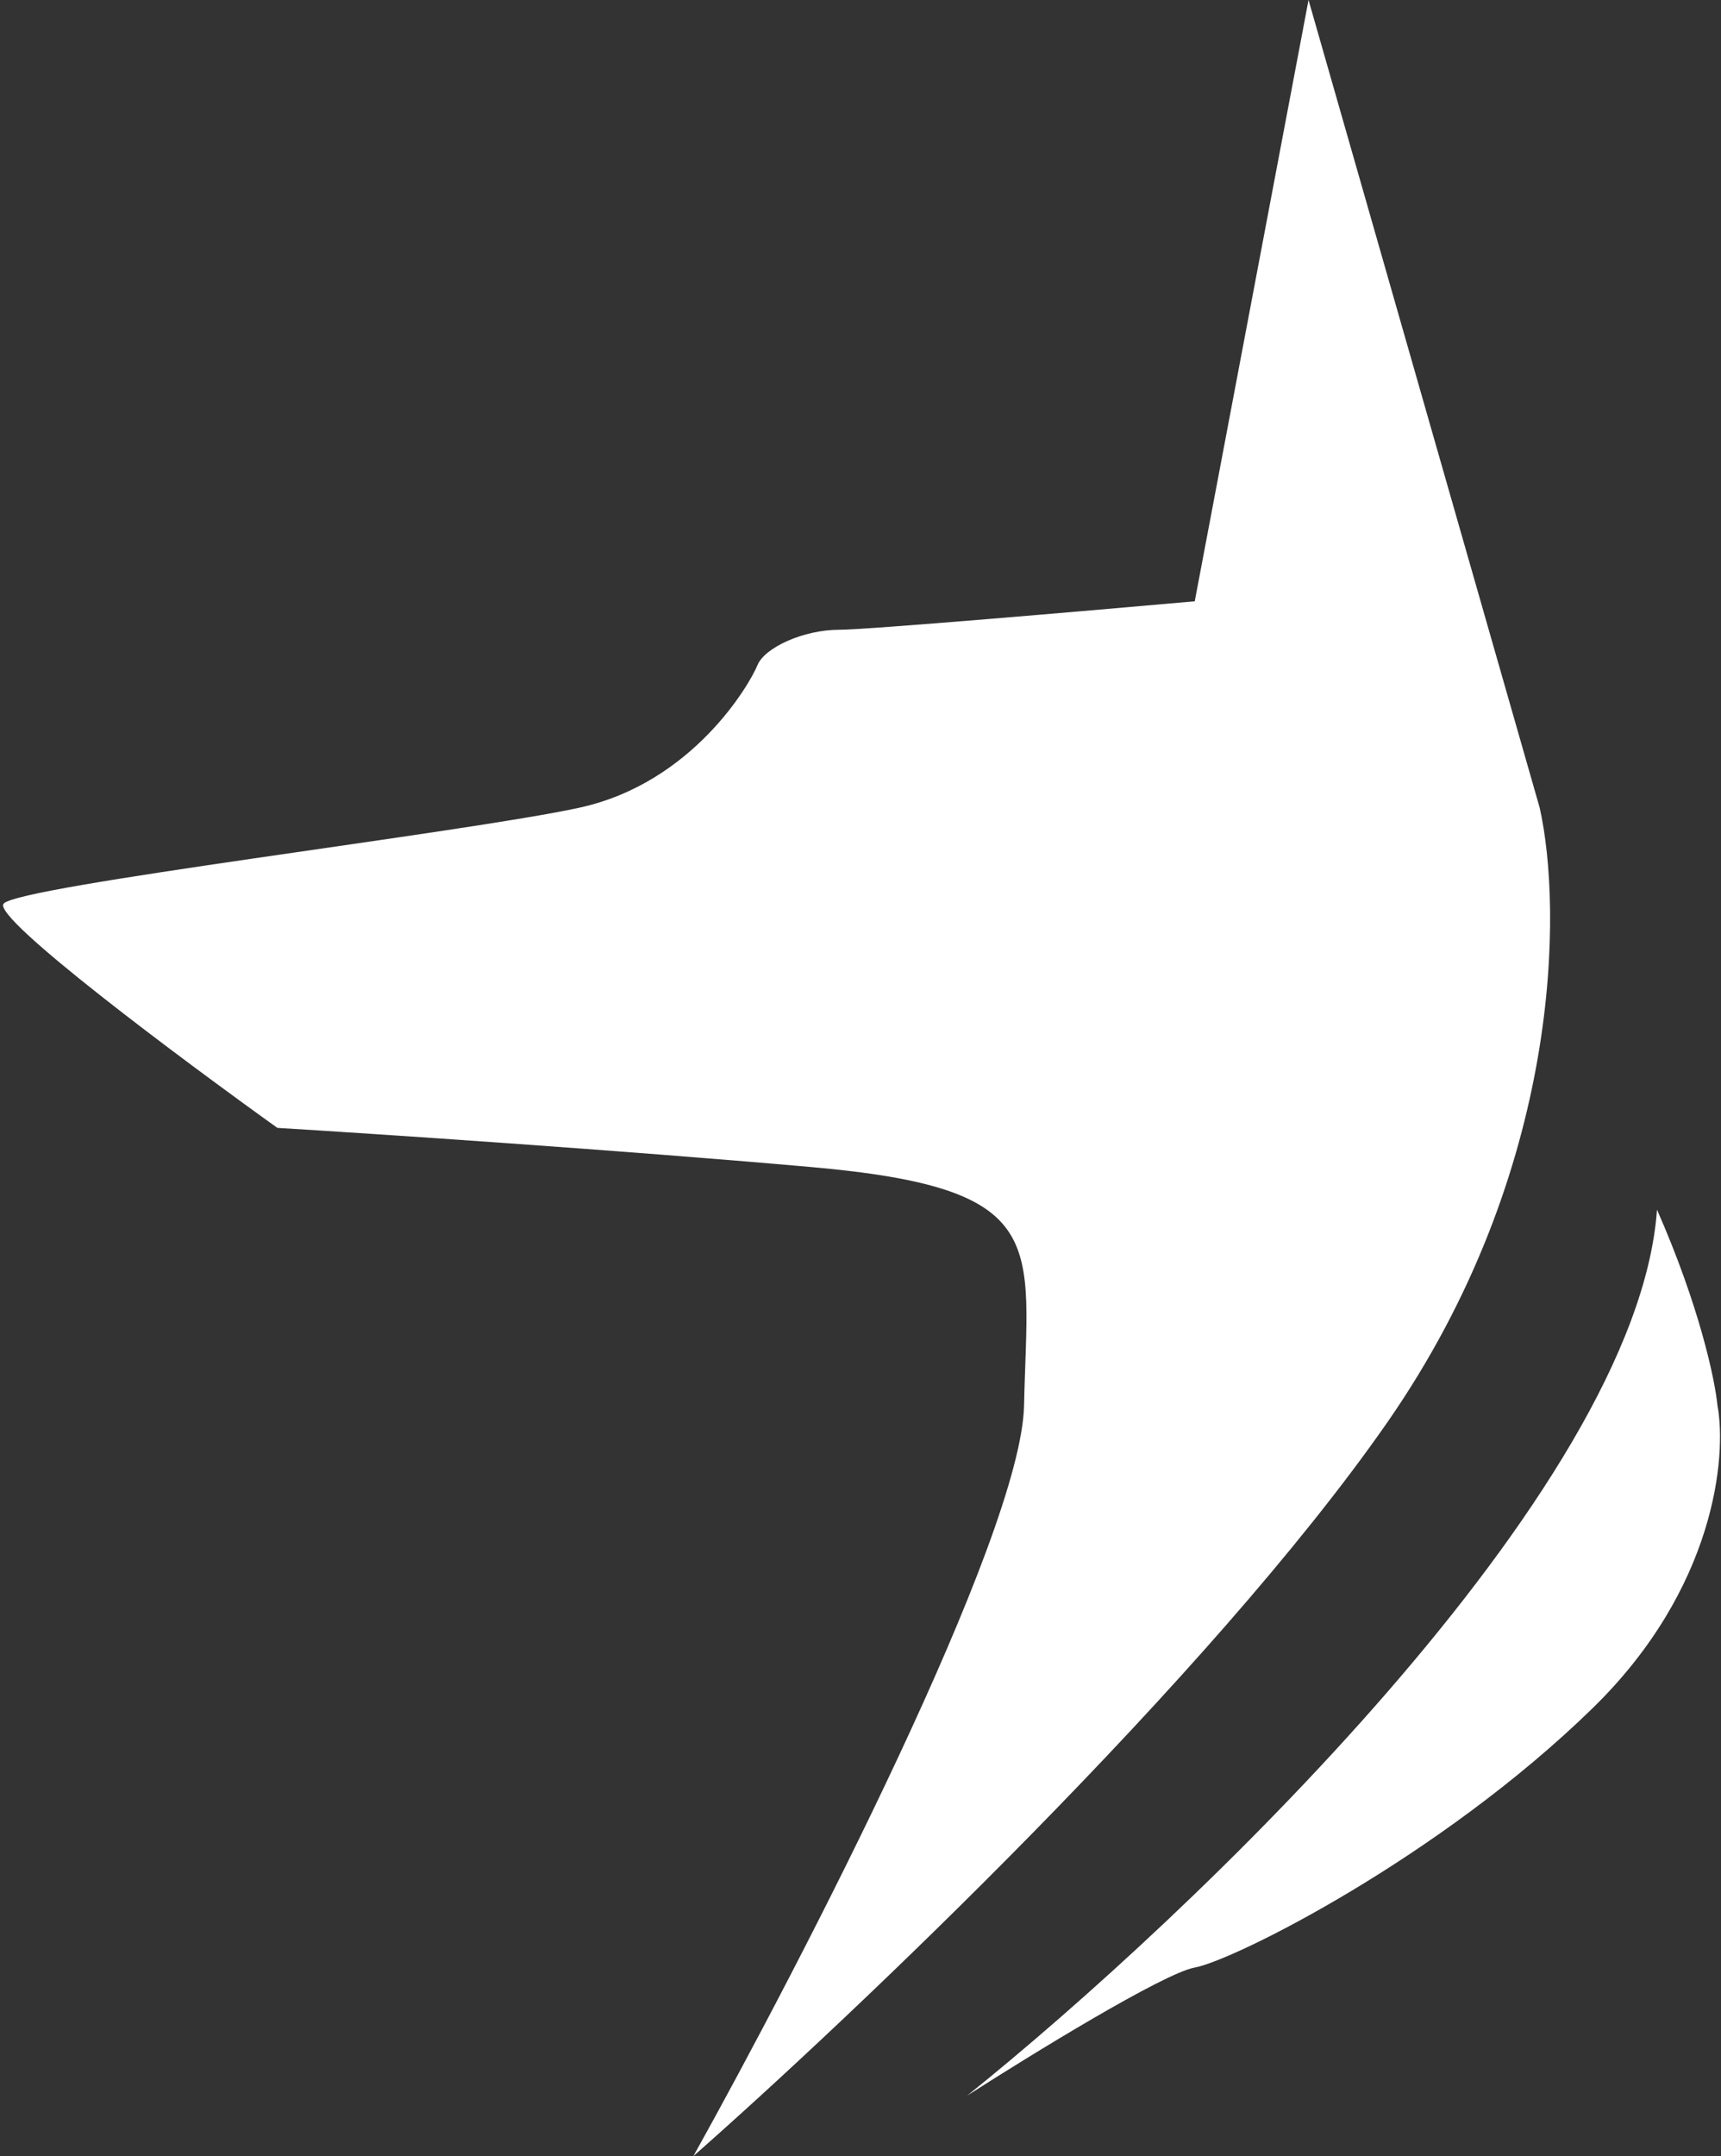
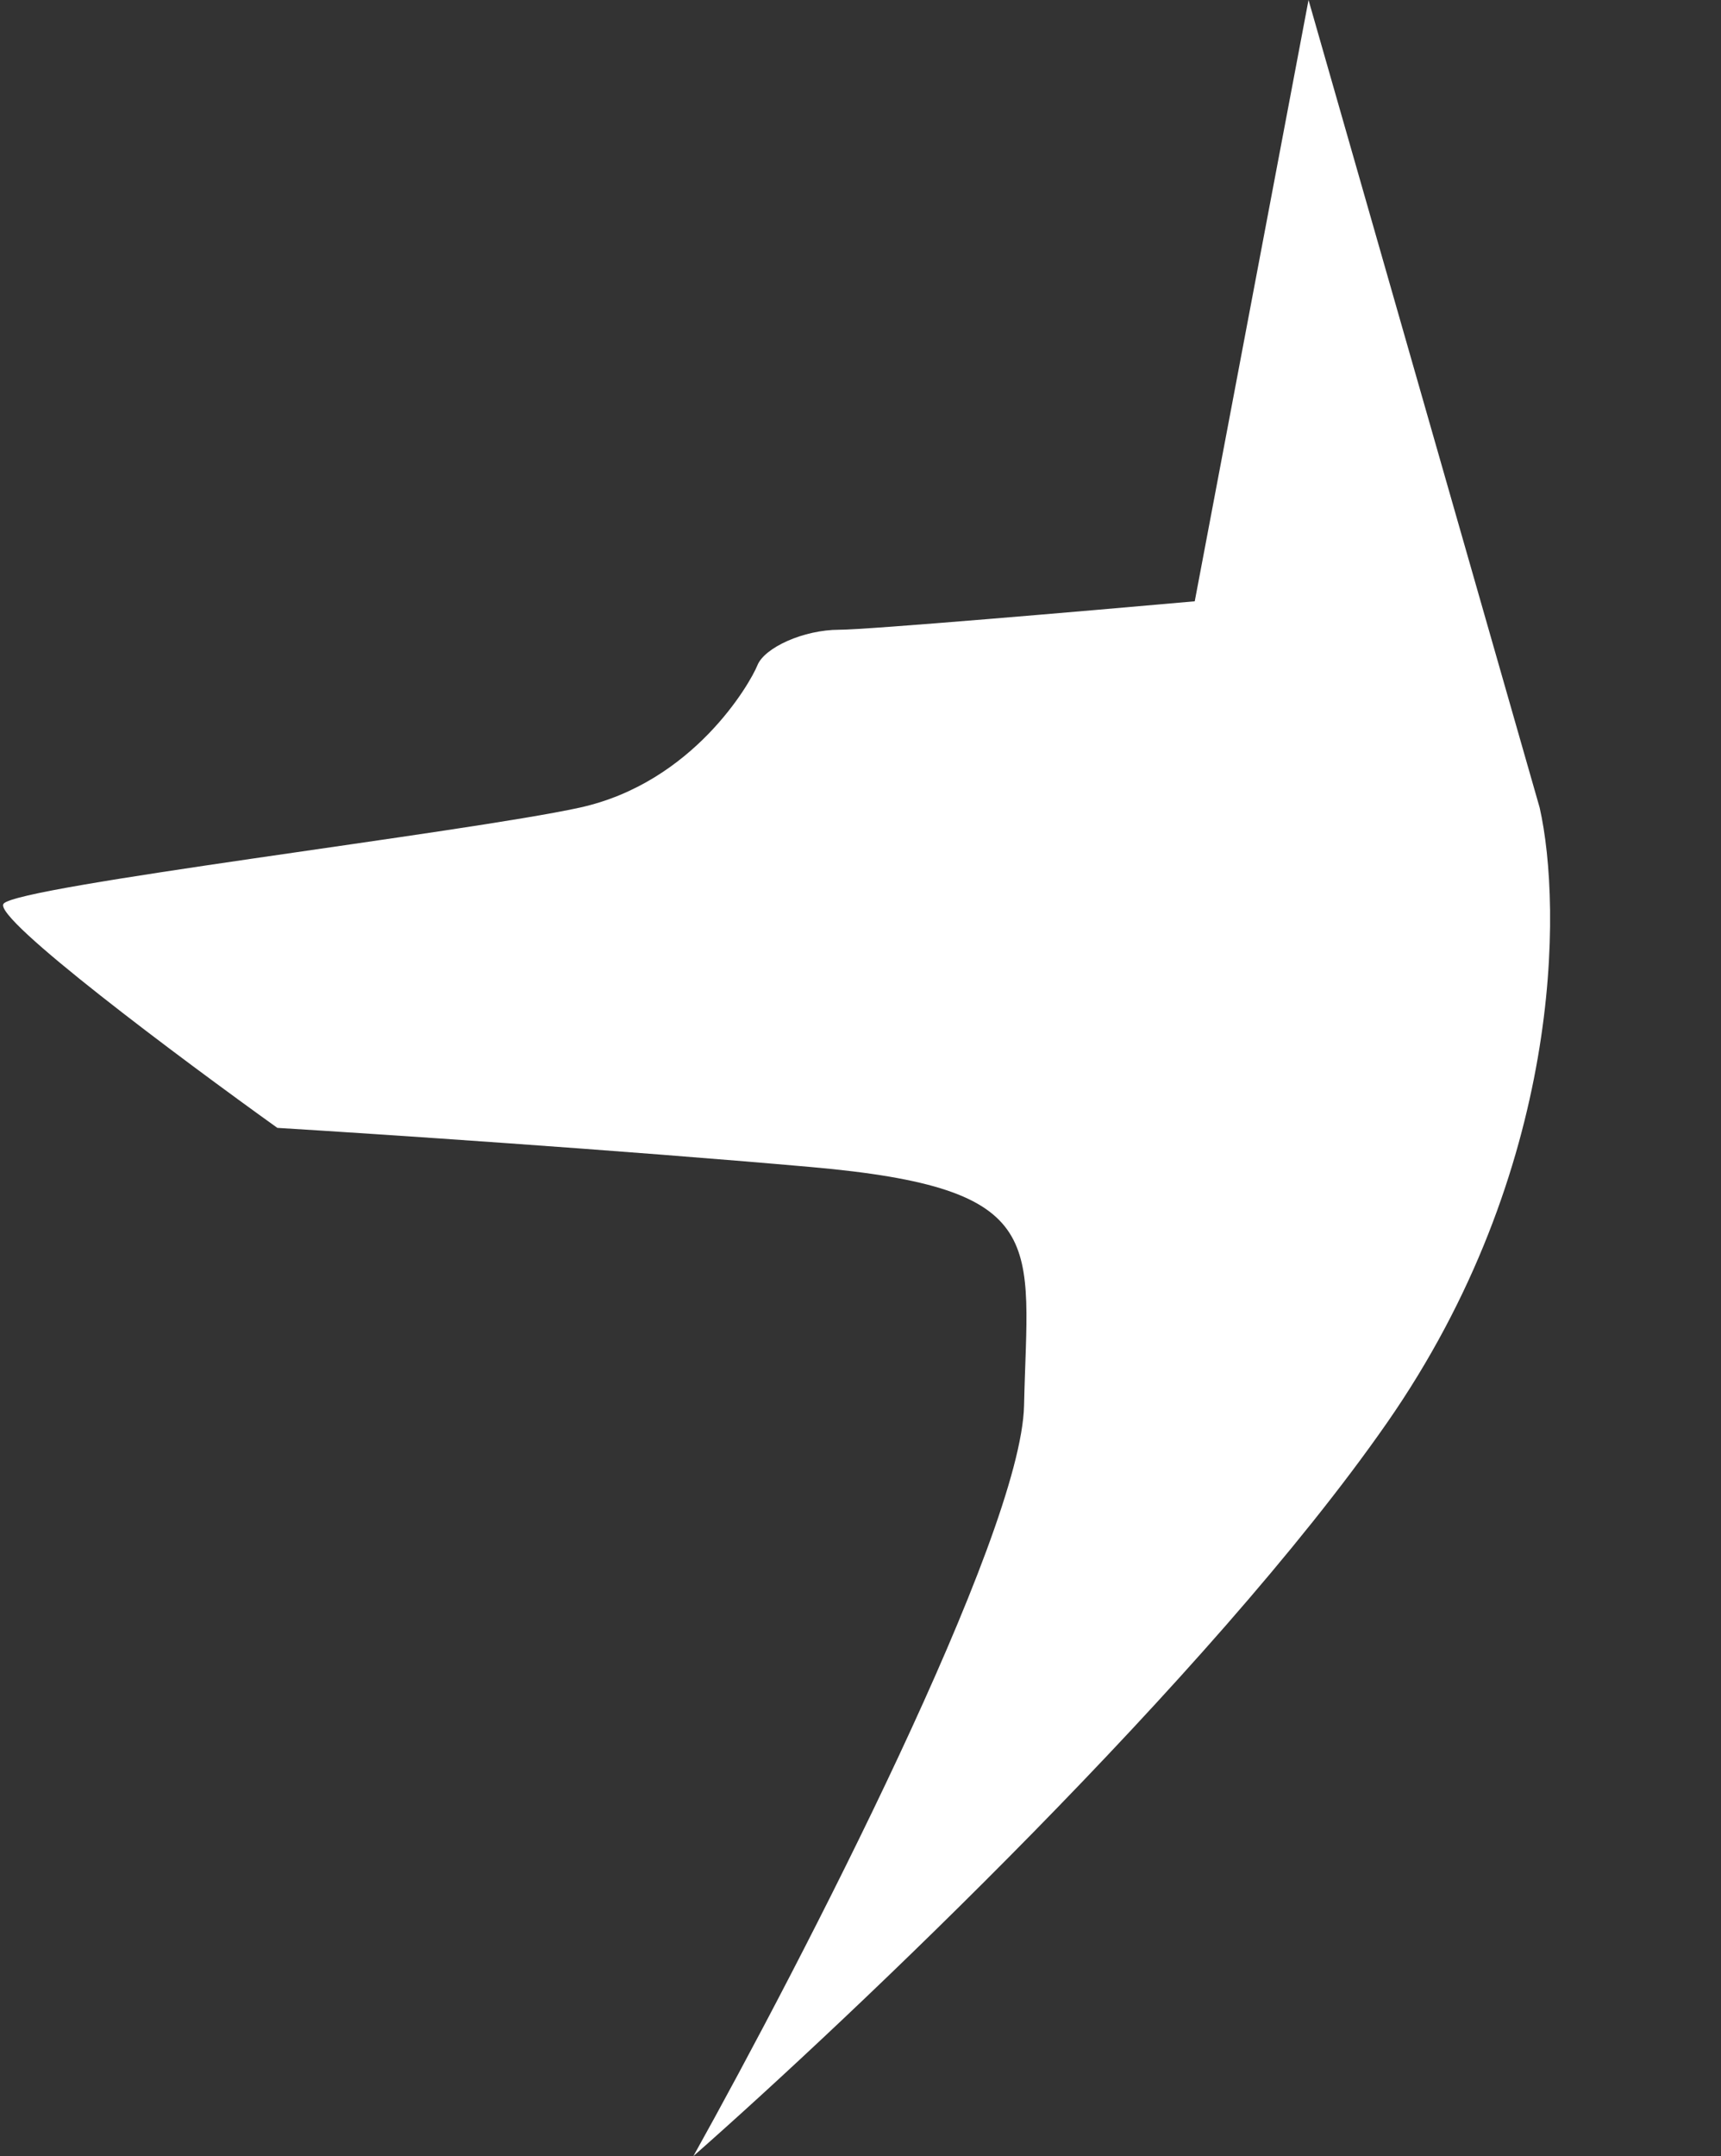
<svg xmlns="http://www.w3.org/2000/svg" width="242" height="303" viewBox="0 0 242 303" fill="none">
  <rect x="0" y="0" width="242" height="303" fill="#333333" stroke="none" />
  <path d="M144 197.5C143.6 215.9 112.833 275.5 97.5 303C119.667 283.5 170.2 235.6 195 200C219.8 164.4 219.667 127.5 216.5 113.5L184 0L168 84.5C153 85.833 122 88.5 118 88.5C113 88.5 107.5 91 106.5 93.5C105.5 96 97.5 110 81.5 113.5C65.5 117 2.5 124.5 0.5 127C-1.1 129 25.5 148.833 39 158.5C52.667 159.333 86.8 161.6 114 164C148 167 144.5 174.5 144 197.5Z" fill="white" />
-   <path d="M233 170C230.2 209.6 167.167 269.5 136 294.5C144.833 288.833 163.6 277.3 168 276.5C173.5 275.5 202.5 261 224 240C241.2 223.2 242.833 204.667 241.5 197.5C241.167 194 239 183.6 233 170Z" fill="white" />
</svg>